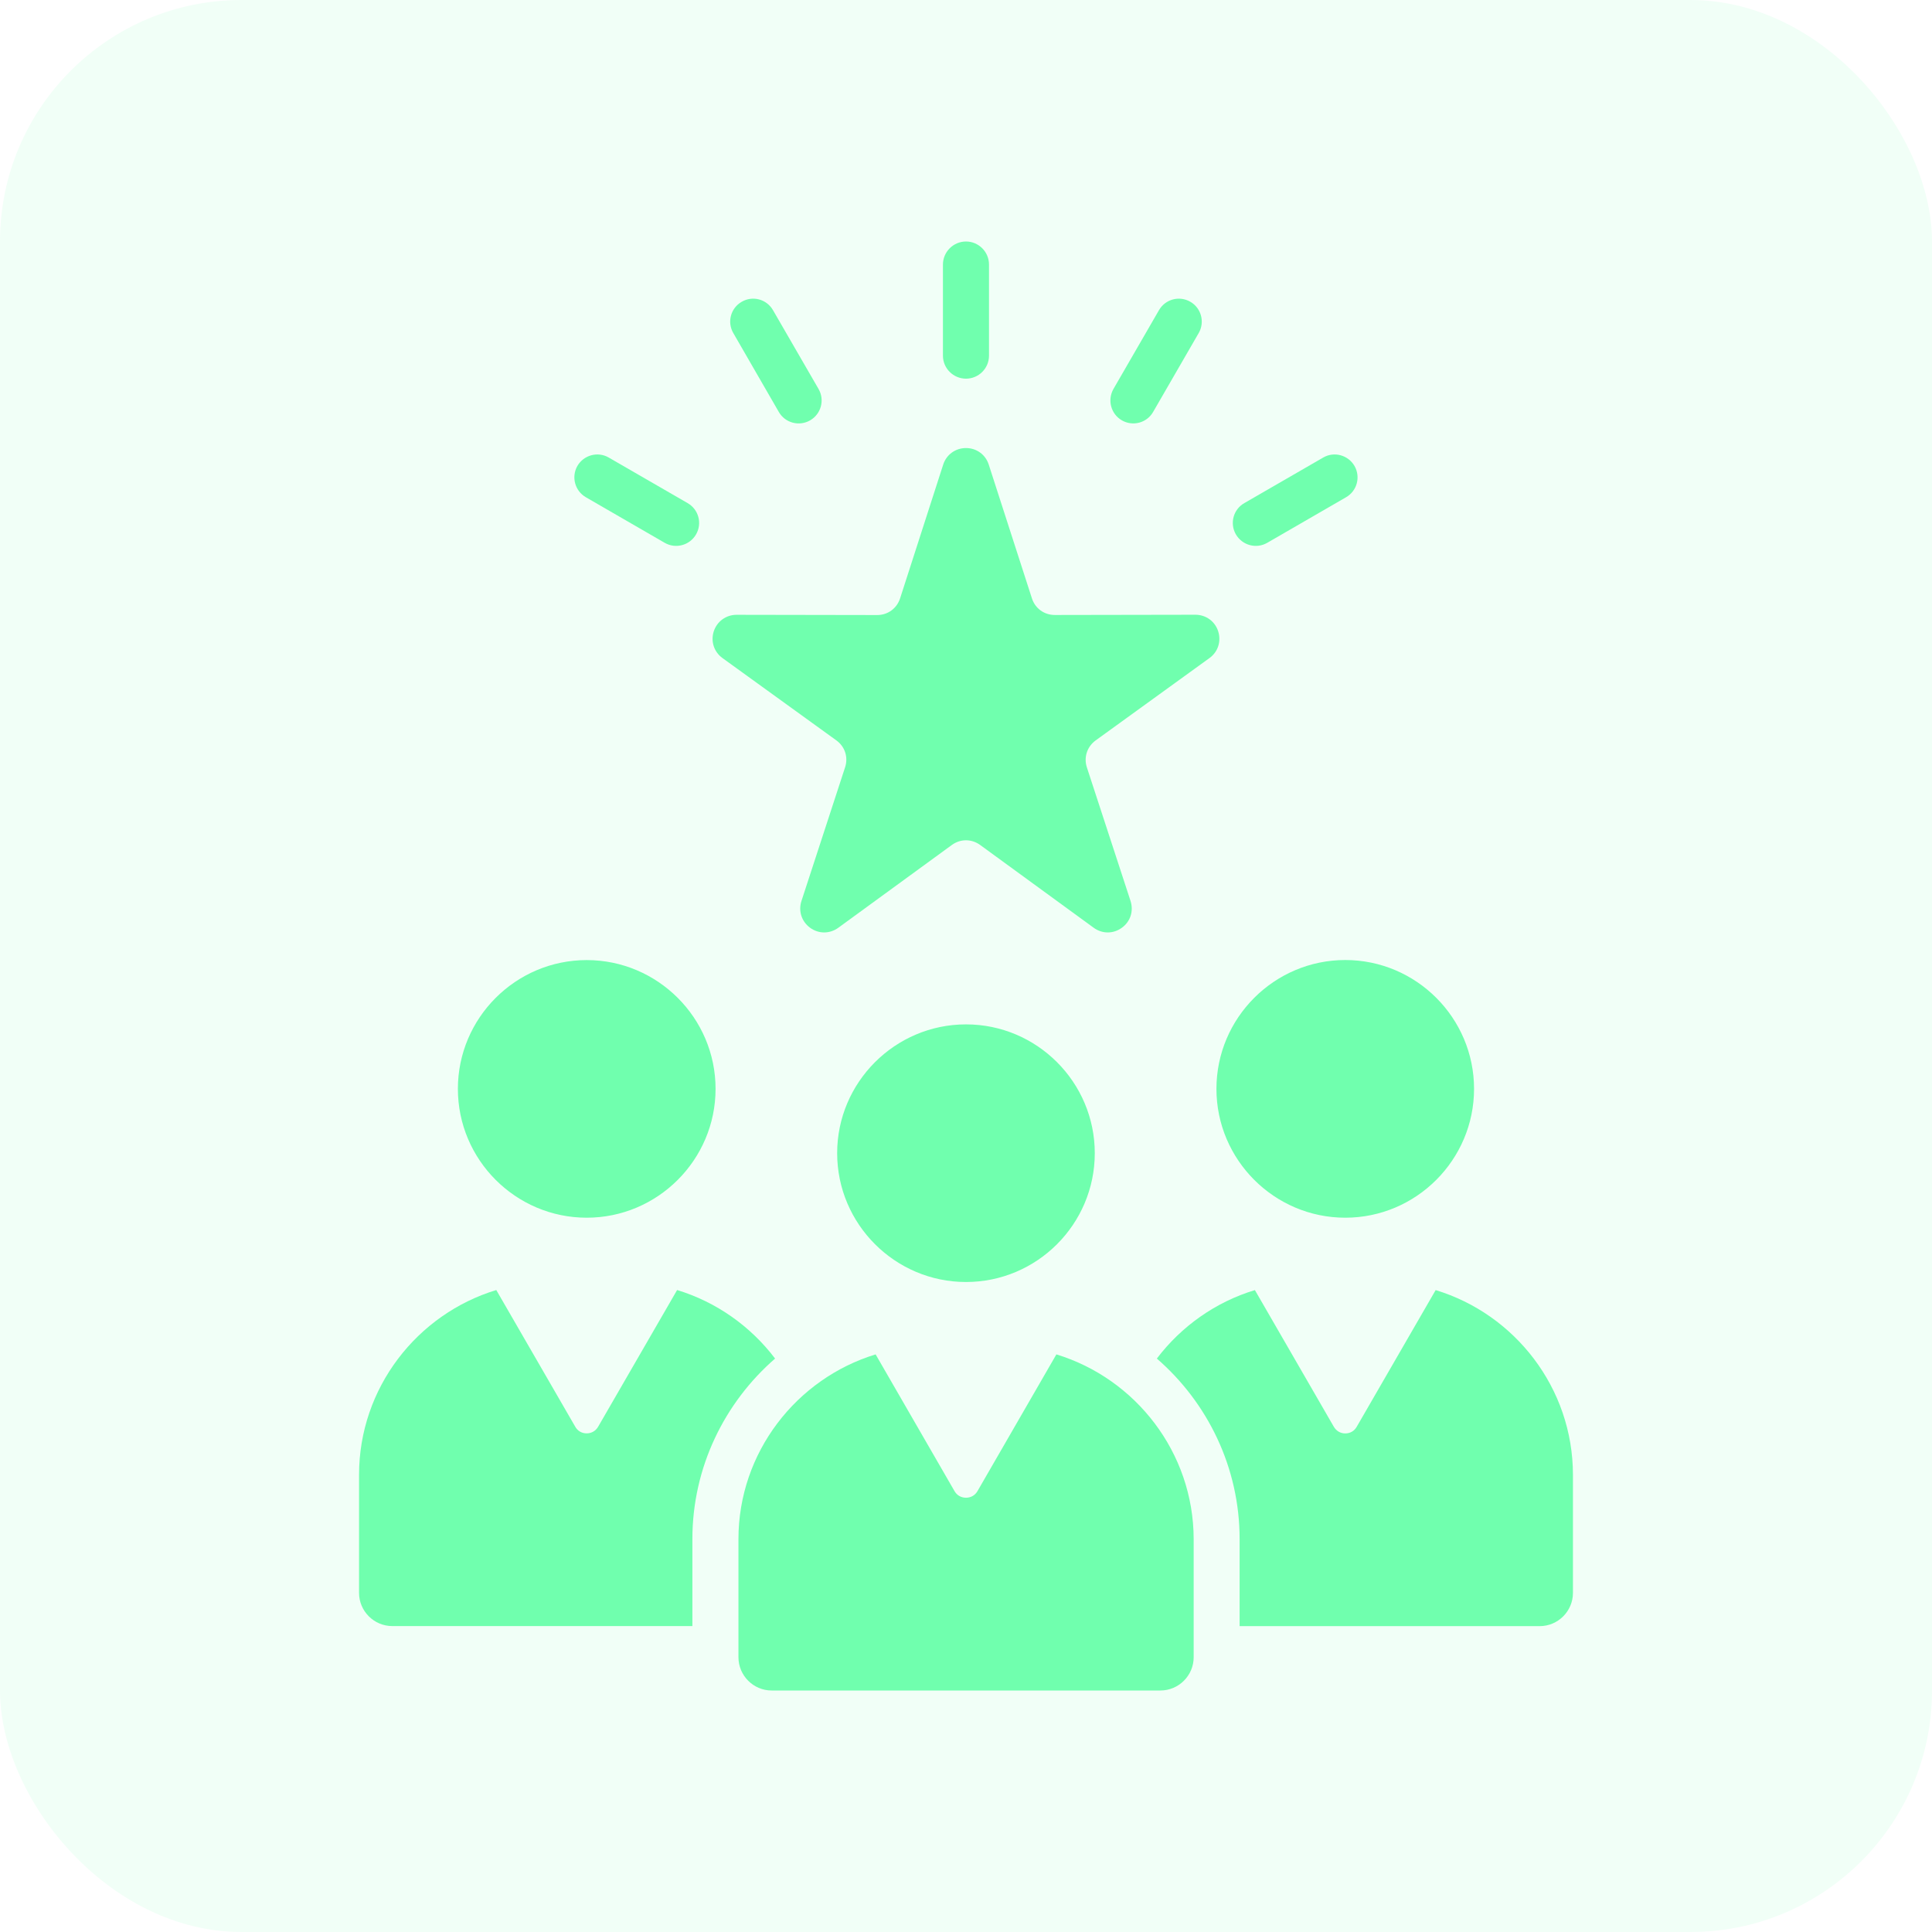
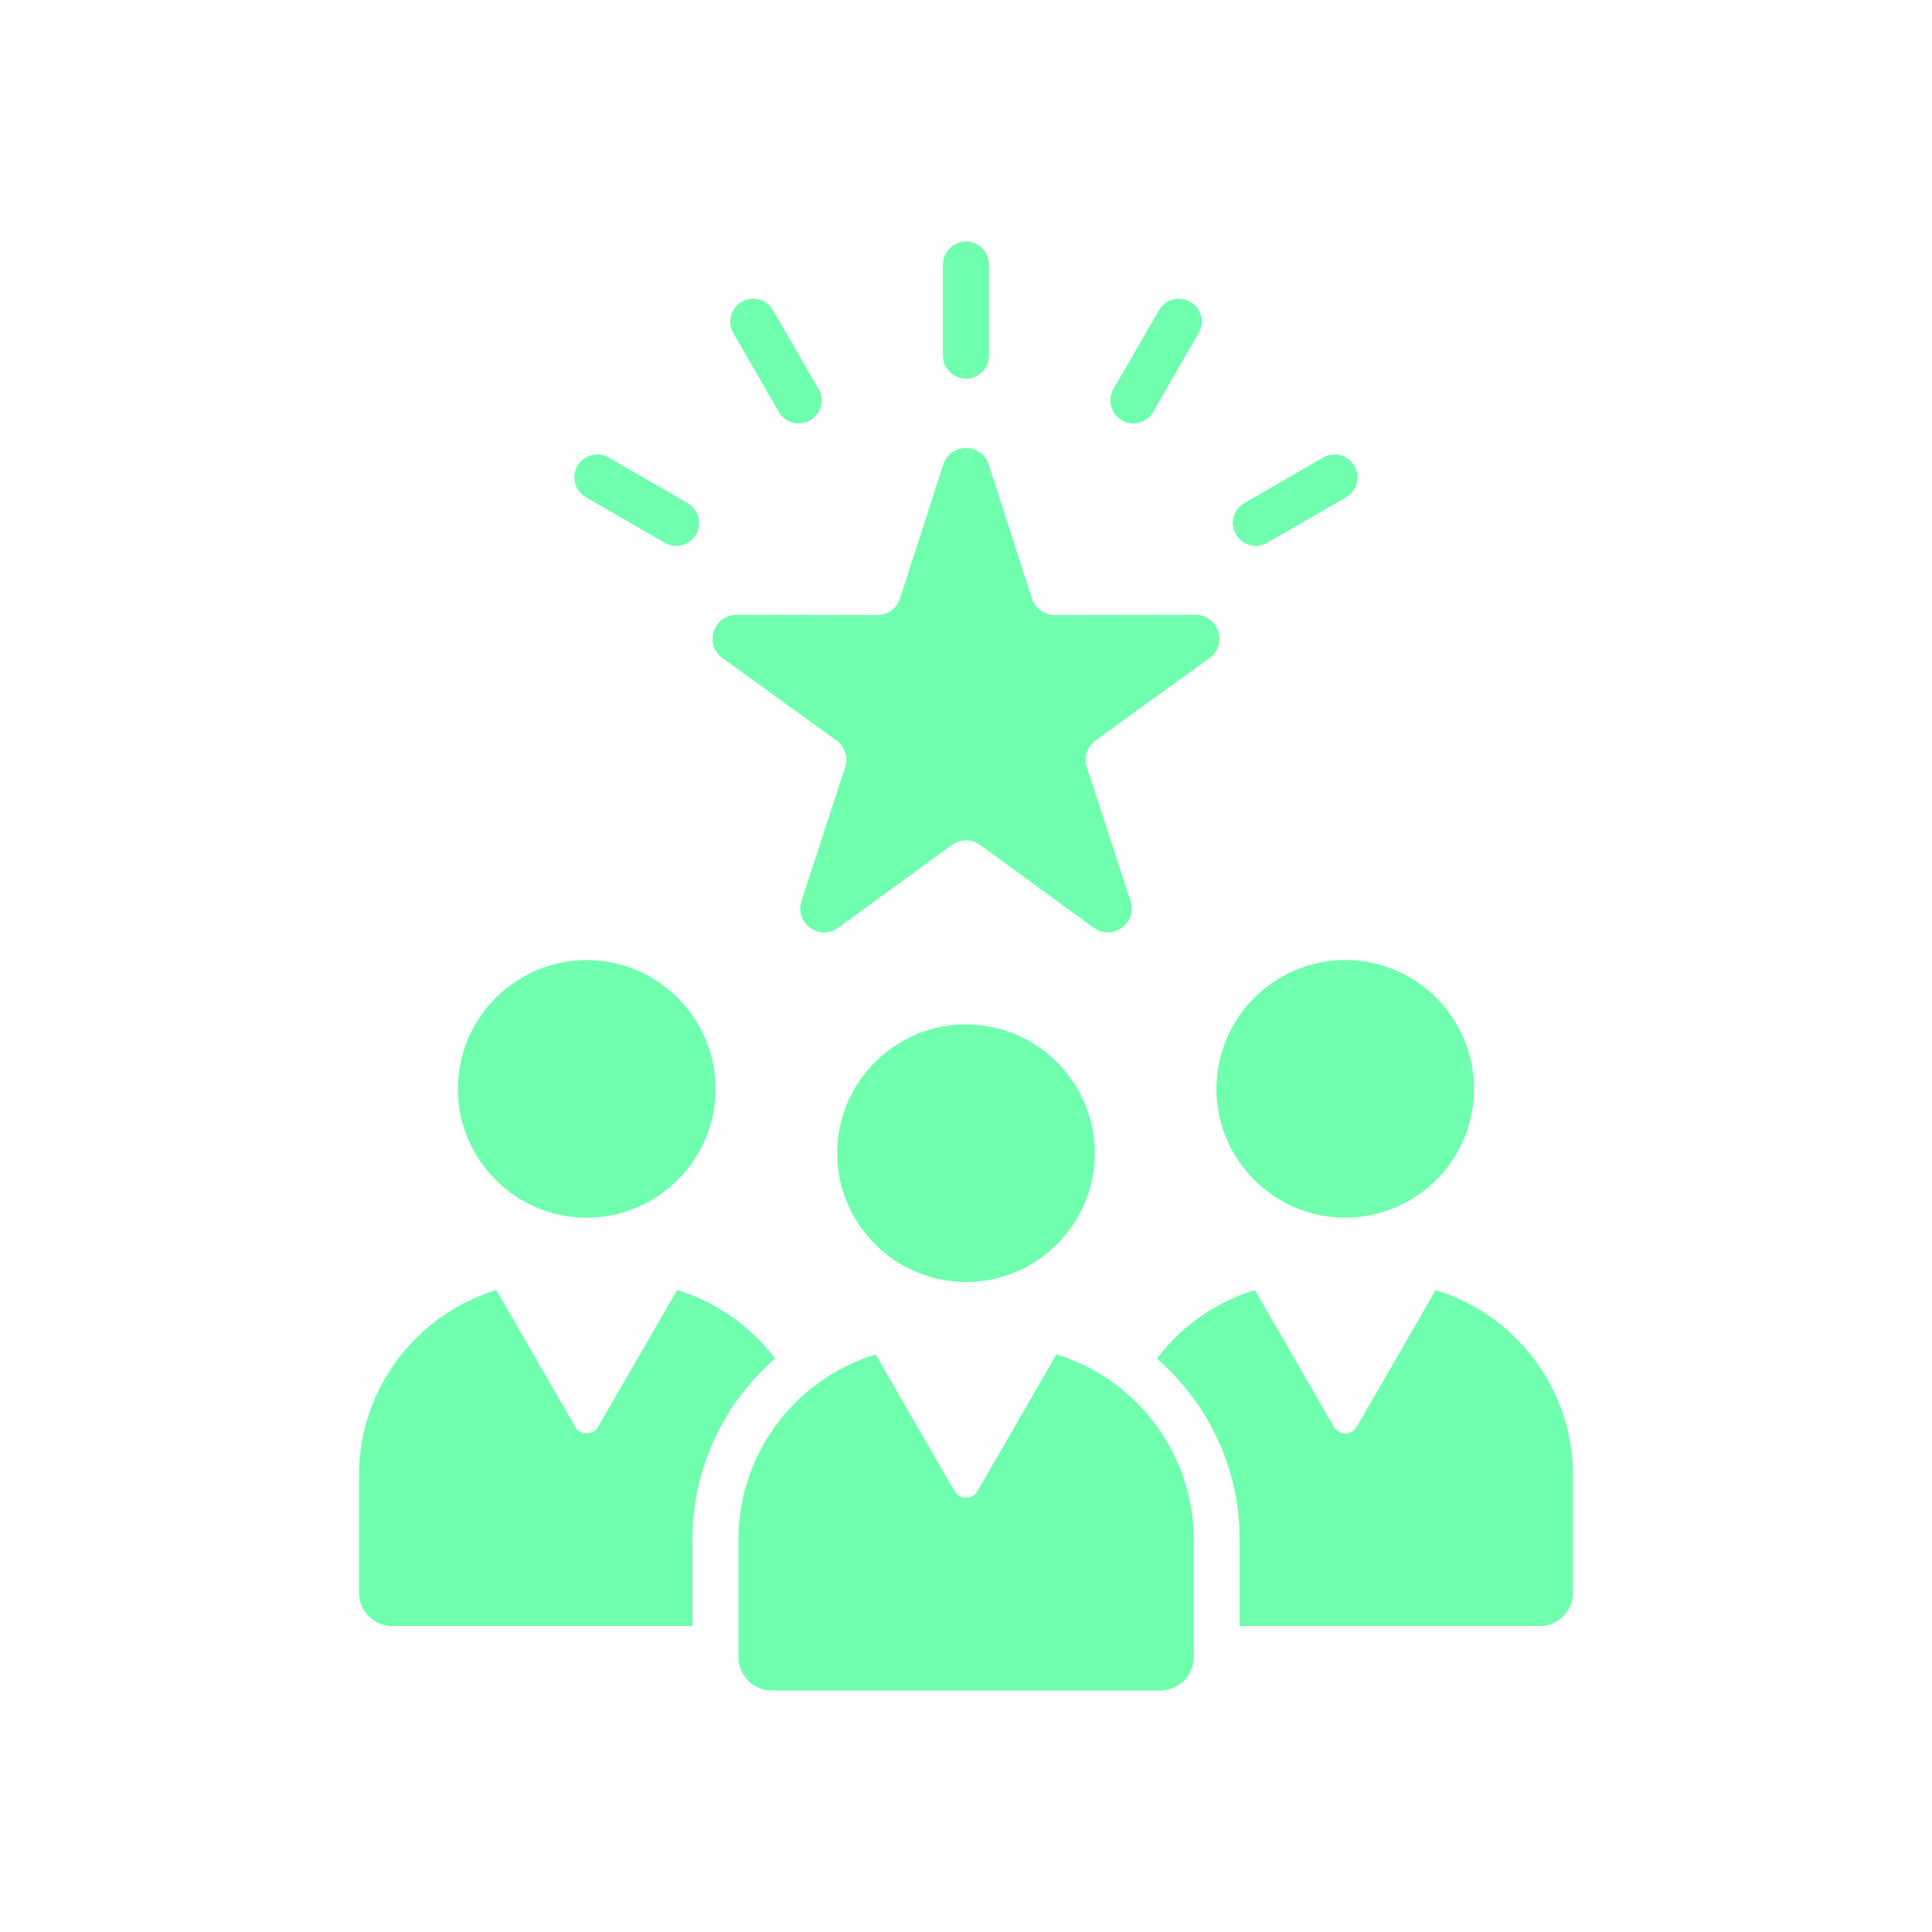
<svg xmlns="http://www.w3.org/2000/svg" width="32" height="32" viewBox="0 0 32 32" fill="none">
-   <rect width="32" height="32" rx="4" fill="#70FFAE" fill-opacity="0.1" />
  <path d="M11.468 25.493V26.933H6.498C6.195 26.933 5.947 26.686 5.947 26.383V24.427C5.947 22.989 6.909 21.765 8.22 21.367L9.528 23.631C9.567 23.701 9.636 23.741 9.717 23.741C9.797 23.741 9.866 23.701 9.907 23.631L11.215 21.367C11.867 21.565 12.434 21.969 12.838 22.502C12.001 23.23 11.468 24.302 11.468 25.493ZM23.779 21.368L22.472 23.631C22.432 23.702 22.363 23.742 22.282 23.742C22.202 23.742 22.134 23.702 22.092 23.631L20.785 21.368C20.133 21.565 19.565 21.969 19.161 22.502C20 23.23 20.532 24.303 20.532 25.493V26.934H25.502C25.805 26.934 26.053 26.687 26.053 26.383V24.427C26.052 22.99 25.091 21.766 23.779 21.368ZM20.148 18.035C20.148 19.21 21.107 20.169 22.282 20.169C23.458 20.169 24.415 19.209 24.415 18.035C24.415 16.859 23.457 15.901 22.282 15.901C21.107 15.901 20.148 16.859 20.148 18.035ZM9.718 20.169C10.893 20.169 11.852 19.21 11.852 18.035C11.852 16.859 10.892 15.902 9.718 15.902C8.542 15.902 7.584 16.86 7.584 18.035C7.584 19.21 8.542 20.169 9.718 20.169ZM17.497 22.433L16.19 24.698C16.15 24.767 16.081 24.807 16 24.807C15.919 24.807 15.85 24.767 15.81 24.698L14.503 22.433C13.192 22.833 12.231 24.057 12.231 25.493V27.449C12.231 27.752 12.478 28 12.781 28H19.22C19.523 28 19.771 27.752 19.771 27.449V25.493C19.769 24.057 18.808 22.833 17.497 22.433ZM16 16.967C14.825 16.967 13.866 17.926 13.866 19.1C13.866 20.276 14.826 21.234 16 21.234C17.176 21.234 18.133 20.276 18.133 19.1C18.133 17.926 17.176 16.967 16 16.967ZM11.967 10.9L13.854 12.264C13.996 12.368 14.052 12.543 13.997 12.71L13.275 14.922C13.22 15.089 13.277 15.263 13.418 15.367C13.56 15.47 13.743 15.47 13.886 15.366L15.766 13.995C15.908 13.892 16.091 13.892 16.234 13.995L18.114 15.366C18.256 15.47 18.439 15.47 18.581 15.367C18.724 15.264 18.779 15.09 18.725 14.922L18.002 12.71C17.948 12.544 18.005 12.368 18.147 12.264L20.032 10.9C20.174 10.798 20.23 10.623 20.177 10.456C20.123 10.29 19.974 10.182 19.798 10.182L17.471 10.186C17.295 10.186 17.146 10.078 17.092 9.911L16.377 7.696C16.324 7.53 16.175 7.421 16 7.421C15.825 7.421 15.675 7.53 15.622 7.696L14.908 9.912C14.853 10.079 14.704 10.187 14.529 10.187L12.201 10.183C12.026 10.183 11.877 10.291 11.822 10.457C11.769 10.624 11.826 10.798 11.967 10.9ZM16 6.272C16.21 6.272 16.381 6.101 16.381 5.891V4.382C16.381 4.172 16.21 4 16 4C15.79 4 15.618 4.172 15.618 4.382V5.891C15.618 6.101 15.79 6.272 16 6.272ZM18.581 6.962C18.763 7.067 18.996 7.005 19.1 6.822L19.855 5.515C19.959 5.334 19.896 5.101 19.715 4.998C19.533 4.893 19.301 4.955 19.196 5.138L18.442 6.443C18.338 6.626 18.401 6.858 18.581 6.962ZM20.989 8.991L22.295 8.236C22.477 8.131 22.539 7.9 22.435 7.718C22.33 7.537 22.098 7.473 21.917 7.578L20.61 8.333C20.428 8.436 20.365 8.669 20.47 8.851C20.575 9.032 20.807 9.096 20.989 8.991ZM12.9 6.824C13.005 7.006 13.238 7.067 13.419 6.962C13.6 6.857 13.663 6.625 13.558 6.443L12.803 5.137C12.698 4.955 12.466 4.892 12.284 4.999C12.102 5.104 12.04 5.336 12.146 5.517L12.9 6.824ZM9.704 8.236L11.01 8.991C11.192 9.096 11.425 9.032 11.529 8.851C11.634 8.669 11.571 8.437 11.389 8.333L10.082 7.578C9.901 7.473 9.668 7.537 9.563 7.718C9.46 7.9 9.522 8.131 9.704 8.236Z" fill="#70FFAE" />
</svg>